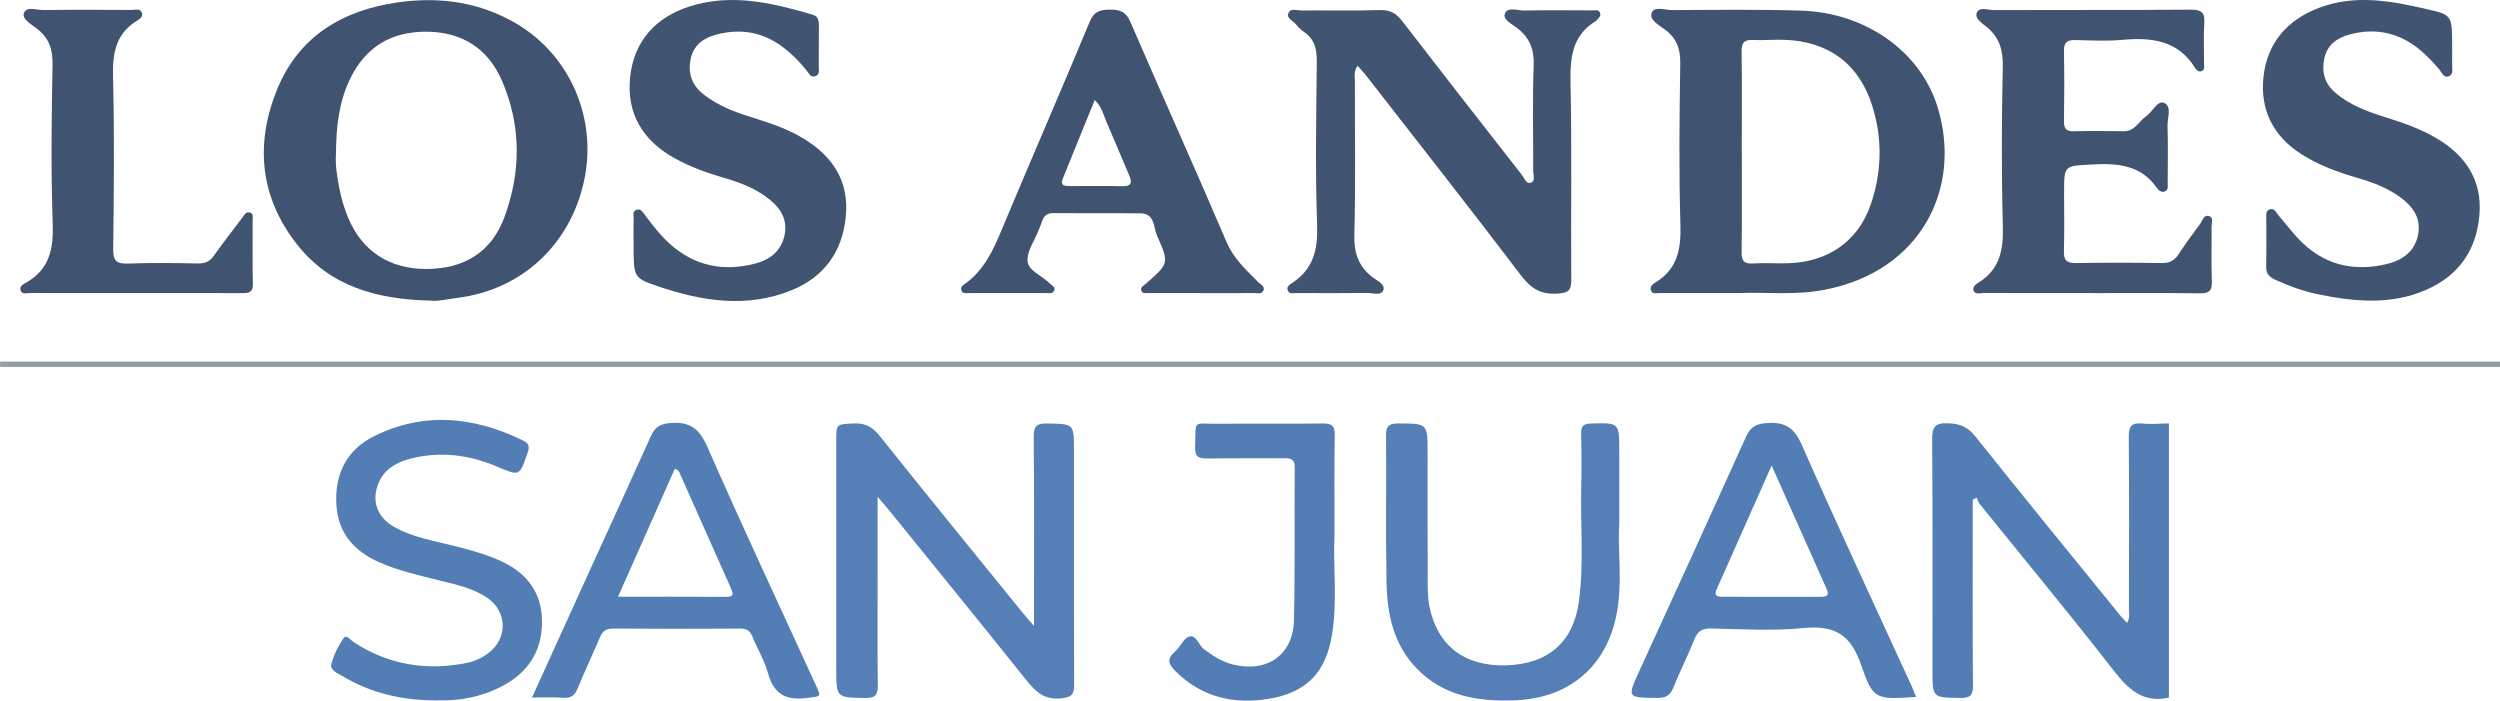
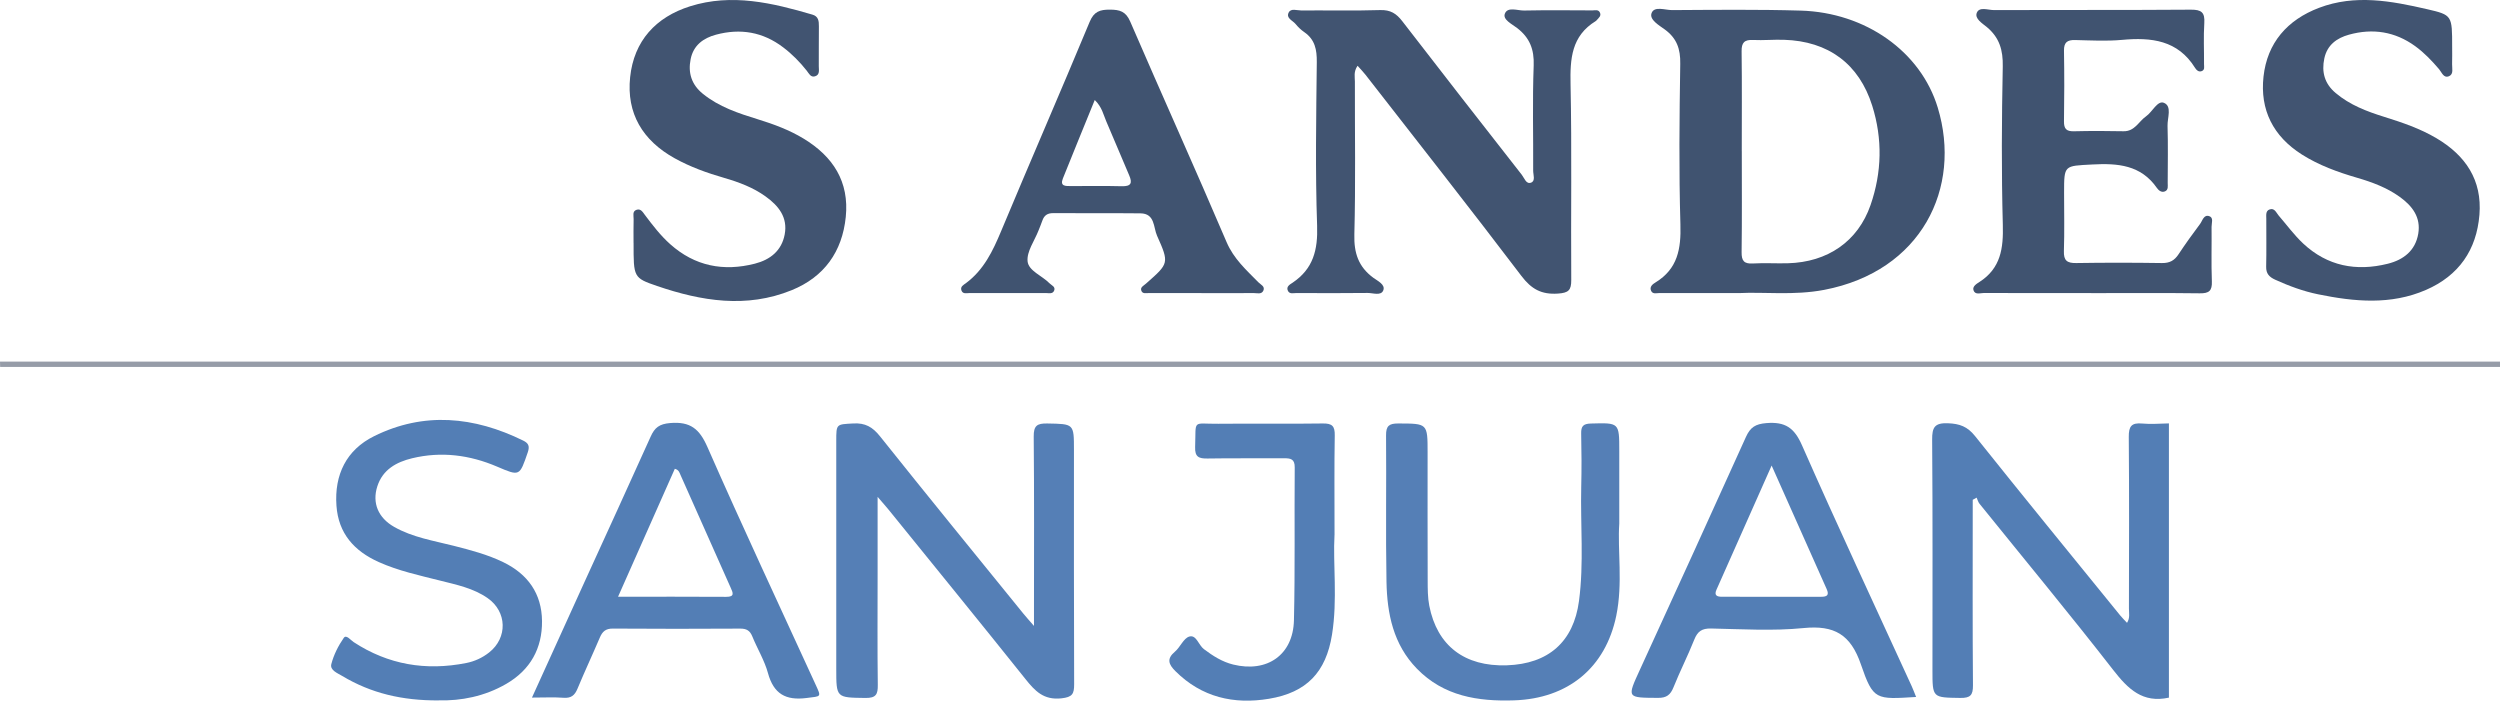
<svg xmlns="http://www.w3.org/2000/svg" id="Capa_2" viewBox="0 0 931.11 260.96">
  <defs>
    <style>.cls-1{fill:#969ca8;}.cls-2{fill:#405370;}.cls-3{fill:#415471;}.cls-4{fill:#537eb5;}.cls-5{fill:#557fb6;}</style>
  </defs>
  <g id="Capa_1-2">
    <g>
      <polygon class="cls-1" points="931.11 136.66 .05 136.66 0 134.67 931.11 134.67 931.11 136.66" />
      <g>
-         <path class="cls-2" d="M160.6,111.97c-20.82-.44-37.87-5.56-49.95-20.91-13.77-17.48-15.72-37.19-7.57-57.44C111.1,13.69,127.34,3.84,148.22,.88c15.61-2.21,30.57-.1,44.22,7.99,20.07,11.91,30.04,35.47,25.11,58.41-5.1,23.76-23.13,40.56-46.92,43.63-3.95,.51-7.88,1.39-10.02,1.06Zm-35.49-54.05c-.28,3.19,.45,8.1,1.42,12.94,.67,3.37,1.72,6.72,3.01,9.91,5.09,12.59,15.33,19.36,28.99,19.41,14.29,.05,24.54-6.25,29.37-19.39,6.2-16.86,6.24-34.02-.92-50.66-5.09-11.81-14.55-18.11-27.7-18.32-13.48-.21-23.25,5.67-29.02,17.84-3.97,8.38-5.1,17.33-5.14,28.27Z" />
        <path class="cls-3" d="M505.59,24.53c-1.51,2.23-.97,4.08-.97,5.81-.04,19,.3,38-.2,56.98-.18,6.9,1.51,12.04,7.06,16.13,1.6,1.18,4.53,2.51,3.73,4.65-.83,2.21-3.85,.98-5.88,1.01-8.82,.12-17.64,.06-26.46,.03-1.1,0-2.53,.48-3.17-.78-.84-1.65,.79-2.44,1.75-3.09,7.66-5.17,9.41-12.22,9.1-21.21-.7-20.29-.34-40.63-.12-60.94,.05-4.62-.67-8.39-4.66-11.15-1.22-.84-2.33-1.91-3.26-3.05-1.06-1.3-3.62-2.13-2.55-4.25,.85-1.68,3.04-.77,4.61-.78,9.82-.07,19.65,.17,29.46-.14,3.82-.12,6.03,1.27,8.24,4.14,14.75,19.15,29.64,38.19,44.53,57.23,.94,1.2,1.6,3.6,3.44,2.9,1.72-.65,.77-2.94,.78-4.47,.07-13.05-.3-26.11,.19-39.14,.23-6.03-1.49-10.38-6.19-13.99-1.88-1.45-5.37-3.1-4.56-5.29,1.02-2.75,4.71-1.16,7.19-1.21,8.48-.18,16.98-.08,25.46-.05,.93,0,2.1-.39,2.7,.68,.74,1.33-.38,2.1-1.12,2.95-.11,.12-.22,.26-.36,.34-9.06,5.55-9.59,14.03-9.39,23.57,.51,24.27,.09,48.56,.26,72.84,.03,3.87-1.03,4.82-4.96,5.09-6.12,.41-9.86-1.64-13.6-6.57-19.12-25.18-38.69-50.03-58.11-74.98-.8-1.03-1.73-1.96-2.89-3.27Z" />
        <path class="cls-2" d="M647.75,109.16c-11.33,0-20.48,.02-29.63-.02-1.08,0-2.51,.53-3.15-.77-.77-1.58,.61-2.57,1.63-3.19,8.26-5.05,9.53-12.53,9.26-21.55-.58-19.96-.37-39.95-.06-59.92,.09-5.47-1.27-9.44-5.74-12.72-2.13-1.56-5.86-3.65-4.94-6.11,1.01-2.73,5.04-1.1,7.68-1.12,15.97-.09,31.94-.28,47.9,.19,24.11,.72,44.66,15.23,51,36.12,9.09,29.91-6.06,60.96-42.3,67.89-11.22,2.15-22.56,.72-31.66,1.2Zm.97-52.87c0,12.54,.1,25.09-.07,37.63-.04,3.22,.9,4.41,4.22,4.21,4.31-.25,8.65,.03,12.97-.08,14.86-.38,26.14-8.15,30.83-21.67,4.23-12.19,4.51-24.62,.64-36.96-4.91-15.65-16.36-24.1-32.91-24.6-3.82-.12-7.66,.26-11.47,.07-3.26-.16-4.33,.99-4.28,4.25,.16,12.38,.06,24.76,.06,37.14Z" />
        <path class="cls-3" d="M913.29,17.43c0,2.15,.05,4.3-.02,6.44-.05,1.59,.65,3.73-1.13,4.5-2.03,.88-2.71-1.42-3.71-2.59-2.7-3.16-5.55-6.16-8.93-8.61-7.5-5.43-15.78-6.71-24.63-4.26-4.56,1.26-8.11,3.84-9.18,8.8-1.1,5.1,.08,9.45,4.2,12.92,5.32,4.49,11.67,6.89,18.19,8.92,6.66,2.08,13.25,4.32,19.3,7.89,10.92,6.44,17.11,15.62,16.07,28.54-1.06,13.1-7.66,22.66-19.9,27.99-13.14,5.71-26.67,4.4-40.18,1.64-5.54-1.13-10.84-3.1-15.99-5.44-2.2-1-3.42-2.25-3.36-4.84,.14-5.94,.03-11.89,.05-17.84,0-1.3-.31-2.93,1.21-3.48,1.86-.67,2.46,1.17,3.39,2.26,3.03,3.51,5.79,7.3,9.16,10.45,8.98,8.38,19.72,10.45,31.48,7.51,5.88-1.47,10.27-4.88,11.35-11.15,1.05-6.13-2.19-10.39-6.94-13.79-4.79-3.43-10.21-5.44-15.82-7.08-7.19-2.1-14.19-4.62-20.57-8.66-10.73-6.8-15.66-16.66-14.3-29.01,1.38-12.59,8.85-21.13,20.69-25.63,13.42-5.1,26.89-2.57,40.25,.51,9.36,2.16,9.32,2.33,9.32,14.01Z" />
        <path class="cls-2" d="M778.85,109.16c-13.31,0-26.63,.02-39.94-.04-1.36,0-3.34,.82-3.91-1.07-.42-1.39,1.19-2.37,2.2-3.01,8-5.12,8.98-12.59,8.74-21.33-.53-19.64-.42-39.31-.02-58.95,.12-6.1-1.23-10.77-5.96-14.7-1.64-1.36-4.59-3.11-3.71-5.3,.95-2.36,4.18-1.01,6.35-1.01,24.46-.09,48.93,.03,73.39-.15,3.97-.03,5.24,1.06,4.99,4.98-.33,5.1-.06,10.23-.1,15.35,0,.91,.36,2.1-.87,2.56-1.16,.44-1.99-.43-2.47-1.21-6.43-10.35-16.28-11.43-27.22-10.43-5.78,.53-11.64,.19-17.46,.06-2.93-.07-4.19,.87-4.14,3.97,.15,8.75,.14,17.51,0,26.26-.04,2.78,.84,3.82,3.69,3.75,6.15-.15,12.32-.15,18.47-.01,4.21,.09,5.66-3.65,8.41-5.56,2.38-1.65,4.25-6.02,6.67-5.02,3.08,1.27,1.24,5.61,1.33,8.58,.22,7.09,.08,14.2,.06,21.3,0,1.11,.32,2.49-.99,3.08-1.28,.58-2.4-.35-3.01-1.23-5.98-8.62-14.59-9.29-24.12-8.77-10.44,.57-10.47,.13-10.47,10.43,0,7.27,.17,14.54-.07,21.8-.12,3.56,1.17,4.53,4.59,4.48,10.65-.17,21.3-.16,31.95,0,2.87,.04,4.63-.96,6.14-3.24,2.55-3.86,5.26-7.62,8.04-11.33,.9-1.21,1.36-3.6,3.44-2.89,1.68,.57,.82,2.61,.84,3.98,.08,6.77-.15,13.55,.11,20.31,.13,3.51-1.04,4.49-4.51,4.44-13.48-.18-26.96-.07-40.44-.07Z" />
        <path class="cls-3" d="M235.96,90.51c0-2.97-.05-5.95,.03-8.92,.03-1.23-.58-2.88,1.09-3.45,1.59-.54,2.33,.89,3.11,1.92,2.89,3.84,5.81,7.66,9.42,10.88,9.16,8.18,19.85,10.27,31.58,7.25,5.65-1.46,9.91-4.78,11.06-10.85,1.21-6.42-2.29-10.71-7.12-14.18-4.63-3.33-9.92-5.31-15.37-6.89-6.4-1.84-12.64-4.08-18.48-7.32-11.92-6.62-18.01-16.7-16.59-30.21,1.41-13.49,9.55-22.38,22.37-26.41,15.46-4.86,30.58-1.27,45.53,3.12,2.23,.65,2.42,2.37,2.4,4.32-.06,4.96,0,9.91-.04,14.87-.01,1.41,.5,3.22-1.42,3.79-1.62,.48-2.27-1.1-3.05-2.08-2.58-3.26-5.46-6.19-8.8-8.72-7.56-5.75-15.92-7.14-24.99-4.72-4.8,1.28-8.45,4-9.47,9.13-1.02,5.08,.32,9.44,4.49,12.84,6.07,4.95,13.33,7.32,20.64,9.58,5.89,1.82,11.64,3.95,16.92,7.15,11,6.67,17.07,16.04,15.73,29.2-1.32,12.94-8.03,22.33-20.13,27.26-16.84,6.86-33.65,4.08-50.16-1.56-8.82-3.01-8.74-3.25-8.74-15.98Z" />
        <path class="cls-2" d="M447.45,109.16c-6.49,0-12.98,.02-19.47-.02-1.07,0-2.55,.47-2.95-1.05-.3-1.12,.85-1.65,1.58-2.29,.12-.11,.26-.21,.38-.32,8.34-7.36,8.53-7.44,3.94-17.7-1.38-3.07-.71-8.26-6.17-8.32-10.82-.12-21.64,.01-32.45-.08-2.19-.02-3.41,.83-4.09,2.79-.43,1.25-.95,2.46-1.43,3.69-1.49,3.84-4.43,7.81-4.07,11.47,.35,3.55,5.43,5.36,8.19,8.2,.74,.76,2.27,1.25,1.72,2.67-.53,1.39-1.98,.95-3.07,.95-9.49,.03-18.97,.03-28.46,0-1.08,0-2.5,.48-3.02-.99-.5-1.43,.78-2.03,1.68-2.7,6.66-4.94,10.01-11.96,13.1-19.36,10.87-26.03,22.15-51.9,32.98-77.95,1.61-3.87,3.8-4.57,7.51-4.56,3.67,.01,5.95,.62,7.6,4.45,11.85,27.42,24.16,54.64,35.88,82.11,2.68,6.28,7.36,10.41,11.85,14.99,.84,.86,2.58,1.52,1.85,3.11-.69,1.5-2.35,.89-3.6,.9-6.49,.06-12.98,.03-19.47,.03Zm-39.71-71.93c-4.11,10.1-8.03,19.65-11.87,29.23-1.2,2.99,1.07,2.83,2.93,2.84,6.33,.02,12.66-.11,18.98,.06,3.49,.09,4.05-1.16,2.76-4.11-2.89-6.66-5.62-13.4-8.52-20.06-1.08-2.48-1.56-5.3-4.29-7.95Z" />
-         <path class="cls-2" d="M50.2,109.16c-12.98,0-25.97,.02-38.95-.03-1.23,0-2.93,.66-3.56-.89-.66-1.62,1.07-2.43,2.03-2.98,8.79-5,10.24-12.63,9.91-22.09-.68-19.63-.43-39.31-.06-58.96,.11-5.78-1.24-10.09-5.91-13.62-2-1.51-5.53-3.49-4.76-5.71,.91-2.62,4.72-1.11,7.22-1.14,10.98-.15,21.97-.08,32.95-.04,1.26,0,2.95-.59,3.66,.79,.93,1.82-1.02,2.77-2.04,3.43-7.83,5.04-8.8,12.32-8.59,20.92,.53,21.3,.32,42.61,.06,63.92-.06,4.54,1.37,5.56,5.65,5.4,8.64-.32,17.31-.19,25.96-.04,2.6,.05,4.33-.71,5.84-2.83,3.45-4.86,7.1-9.57,10.7-14.32,.67-.89,1.25-2.2,2.66-1.85,1.56,.38,1.11,1.84,1.12,2.91,.04,7.93-.1,15.86,.08,23.78,.07,3.17-1.57,3.38-4.02,3.37-13.32-.06-26.63-.03-39.95-.03Z" />
      </g>
      <g>
        <path class="cls-4" d="M807.8,259.83c-9.77,2.15-15.23-3.2-20.77-10.33-16.26-20.9-33.17-41.3-49.8-61.92-.5-.62-.7-1.49-1.04-2.24-.49,.27-.97,.54-1.46,.81v4.67c0,21.47-.09,42.95,.09,64.42,.03,3.72-1,4.75-4.74,4.7-10.35-.16-10.35,.02-10.35-10.42,0-28.58,.11-57.15-.11-85.73-.04-4.63,.91-6.35,5.92-6.15,4.32,.17,7.21,1.22,10.03,4.74,17.86,22.39,36,44.56,54.06,66.8,.72,.89,1.55,1.69,2.57,2.79,1.18-1.84,.7-3.66,.71-5.33,.04-21.31,.12-42.62-.06-63.92-.03-3.87,.95-5.36,4.98-4.98,3.29,.32,6.65,0,9.97-.05v102.14Z" />
        <path class="cls-5" d="M326.86,185.04v28.94c0,13.71-.11,27.42,.07,41.12,.05,3.52-.67,4.9-4.61,4.85-10.86-.16-10.86,.04-10.86-10.96,0-28.24,0-56.48,0-84.72,0-6.47,.02-6.2,6.32-6.56,4.45-.26,7.2,1.3,9.97,4.78,17.65,22.13,35.56,44.06,53.39,66.04,1.02,1.26,2.12,2.46,3.96,4.59v-5.62c0-21.63,.11-43.27-.1-64.9-.04-4.04,1.23-4.96,5.06-4.88,9.92,.19,9.93,.02,9.93,9.9,0,29.07-.05,58.13,.07,87.2,.01,3.59-.62,4.82-4.76,5.27-6.62,.71-9.83-2.75-13.37-7.18-16.85-21.08-33.9-42-50.88-62.97-1.03-1.27-2.13-2.49-4.19-4.89Z" />
        <path class="cls-4" d="M198.12,259.83c6.77-14.89,13.17-29.01,19.59-43.11,8.22-18.04,16.51-36.05,24.64-54.14,1.49-3.32,3.21-4.68,7.26-5.02,7.47-.62,10.88,2.13,13.86,8.92,13.03,29.64,26.77,58.97,40.26,88.41,2.25,4.91,2.16,4.36-3.28,5.07-7.84,1.02-12.32-1.55-14.43-9.29-1.29-4.72-3.97-9.06-5.83-13.65-.88-2.17-2.16-2.91-4.5-2.9-15.82,.09-31.64,.11-47.46-.01-2.65-.02-3.87,1.11-4.81,3.31-2.72,6.38-5.67,12.67-8.33,19.07-1.03,2.48-2.36,3.6-5.18,3.39-3.63-.27-7.3-.07-11.79-.07Zm32.07-37.58c14.04,0,27.16-.05,40.28,.04,3.29,.02,2.5-1.53,1.69-3.35-6.24-14.01-12.47-28.03-18.71-42.04-.39-.88-.61-1.91-2.12-2.3-6.91,15.57-13.84,31.2-21.14,47.65Z" />
        <path class="cls-4" d="M713.66,259.58c-15,.93-15.98,1.26-20.57-12.11-3.84-11.18-9.91-14.69-21.39-13.55-11.37,1.13-22.95,.4-34.43,.16-3.43-.07-5.03,1.09-6.25,4.15-2.38,5.98-5.32,11.74-7.72,17.71-1.14,2.83-2.55,4.01-5.81,3.98-11.65-.08-11.57,.1-6.66-10.61,13.21-28.83,26.4-57.67,39.44-86.58,1.62-3.59,3.52-4.82,7.63-5.15,6.98-.56,10.36,1.71,13.24,8.26,13.25,30.08,27.19,59.85,40.87,89.74,.54,1.18,.98,2.39,1.64,4.01Zm-53.82-86.2c-7.22,16.25-13.9,31.26-20.56,46.28-.93,2.09,.19,2.6,2.05,2.6,12.29-.01,24.59-.02,36.88,.01,2.17,0,3.18-.53,2.12-2.88-6.66-14.88-13.27-29.77-20.5-46.01Z" />
        <path class="cls-5" d="M603.09,194.99c-.69,9.95,1.38,22.24-1.12,34.34-4.02,19.42-18.01,30.84-38.01,31.51-13.55,.45-26.26-1.54-36.24-11.79-8.81-9.04-11.11-20.5-11.33-32.39-.33-18.17,0-36.34-.16-54.51-.03-3.52,1.11-4.44,4.54-4.43,10.93,.04,10.93-.09,10.93,10.9,0,15.86-.03,31.72,.03,47.58,.01,3.13,0,6.33,.59,9.38,2.92,14.95,13.16,22.74,28.9,22.21,15.49-.52,24.84-8.76,26.86-23.92,1.88-14.14,.51-28.37,.84-42.55,.16-6.6,.13-13.22-.02-19.82-.06-2.73,.72-3.68,3.62-3.76,10.57-.29,10.57-.41,10.57,10.25,0,8.26,0,16.52,0,27.01Z" />
        <path class="cls-4" d="M163.45,260.86c-13.65,.1-25.31-2.69-35.97-9.09-1.77-1.06-4.68-2.15-4.08-4.44,.89-3.44,2.59-6.82,4.63-9.75,.94-1.35,2.53,.8,3.66,1.55,12.89,8.45,26.92,10.78,41.95,7.81,3.13-.62,5.99-1.93,8.52-3.92,6.96-5.48,6.71-15.21-.56-20.27-5.3-3.69-11.55-4.96-17.65-6.5-7.73-1.95-15.53-3.62-22.85-6.9-9.18-4.11-15.06-10.65-15.79-21.01-.82-11.54,3.71-20.78,13.98-25.87,18.59-9.22,37.32-7.35,55.6,1.64,1.86,.92,2.49,1.98,1.69,4.31-3.09,8.99-2.95,9.01-11.43,5.38-10.22-4.37-20.79-5.74-31.67-3.12-5.86,1.42-10.93,4.22-12.94,10.42-2.02,6.23,.32,11.76,6.24,15.13,6.9,3.93,14.68,5.14,22.23,7.06,6.28,1.6,12.54,3.24,18.4,6.08,9.21,4.46,14.36,11.75,14.46,21.93,.1,10.16-4.34,18.19-13.29,23.39-8.11,4.72-17.02,6.38-25.11,6.15Z" />
        <path class="cls-4" d="M497.03,199.23c-.62,10.78,1.18,24.02-.93,37.14-2.25,14.01-9.45,21.55-23.45,23.88-13.14,2.19-25.09-.54-34.86-10.27-2.52-2.51-3.4-4.58-.2-7.27,2-1.68,3.21-5,5.36-5.63,2.62-.77,3.43,3.17,5.43,4.68,3.35,2.52,6.79,4.73,10.92,5.75,12.63,3.11,22.32-3.58,22.62-16.49,.45-18.97,.13-37.96,.29-56.94,.03-3.12-1.49-3.42-3.99-3.4-9.48,.08-18.96-.08-28.44,.09-3.25,.06-4.8-.56-4.66-4.27,.38-10.57-1.25-8.57,8.62-8.67,12.97-.13,25.95,.09,38.92-.11,3.51-.05,4.52,.98,4.46,4.44-.2,11.55-.08,23.11-.08,37.06Z" />
      </g>
    </g>
  </g>
</svg>